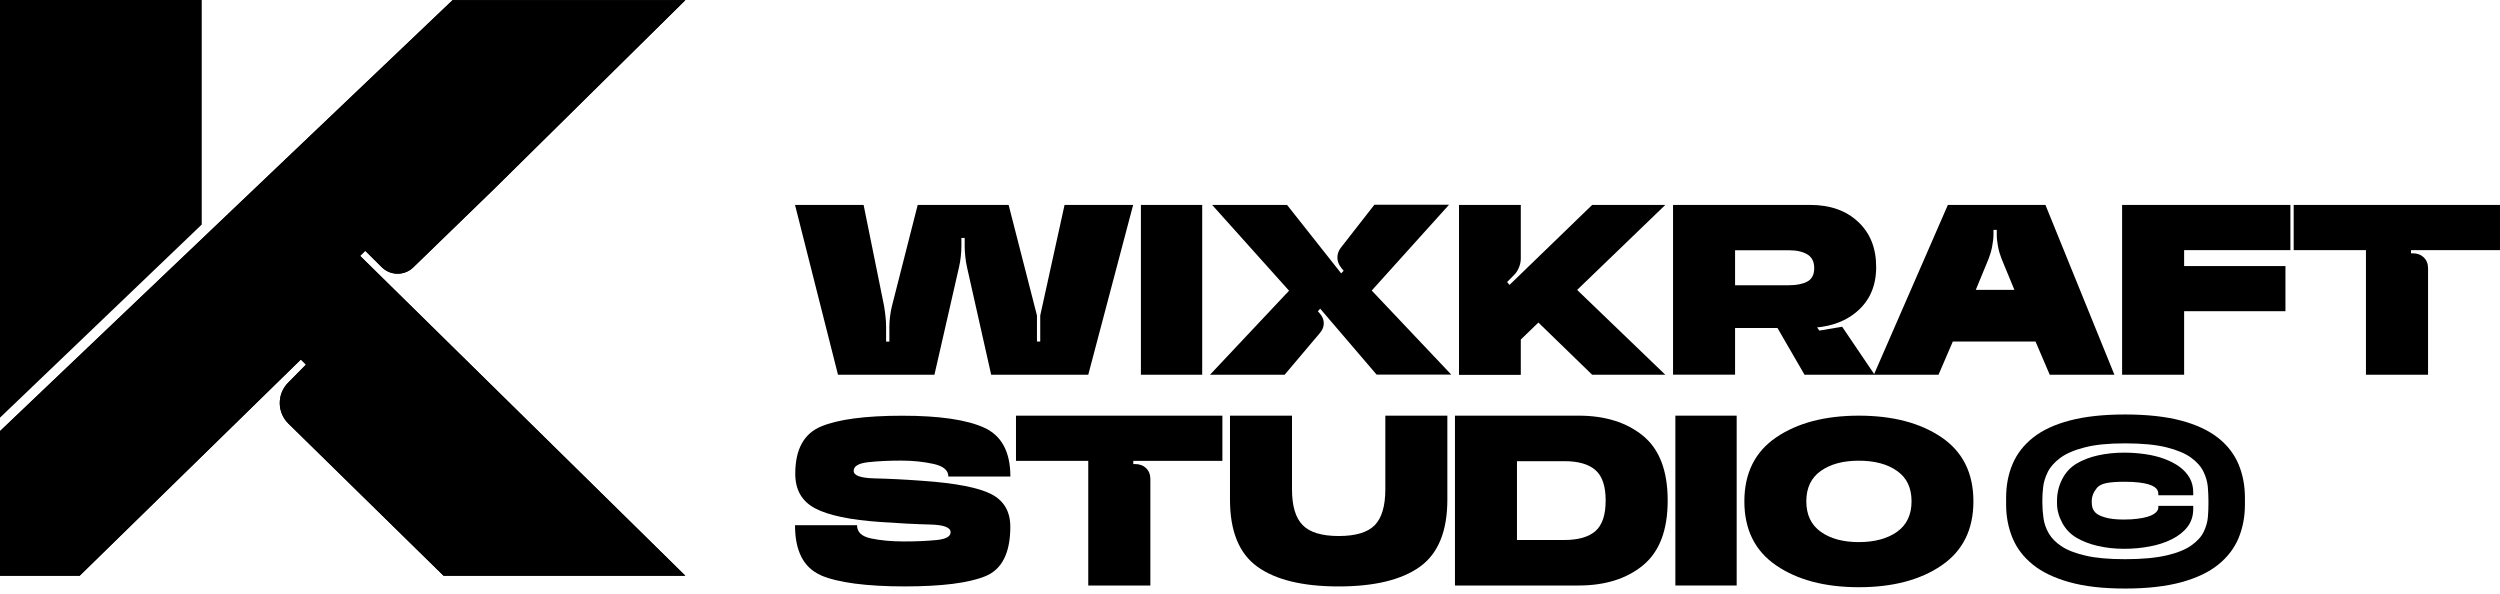
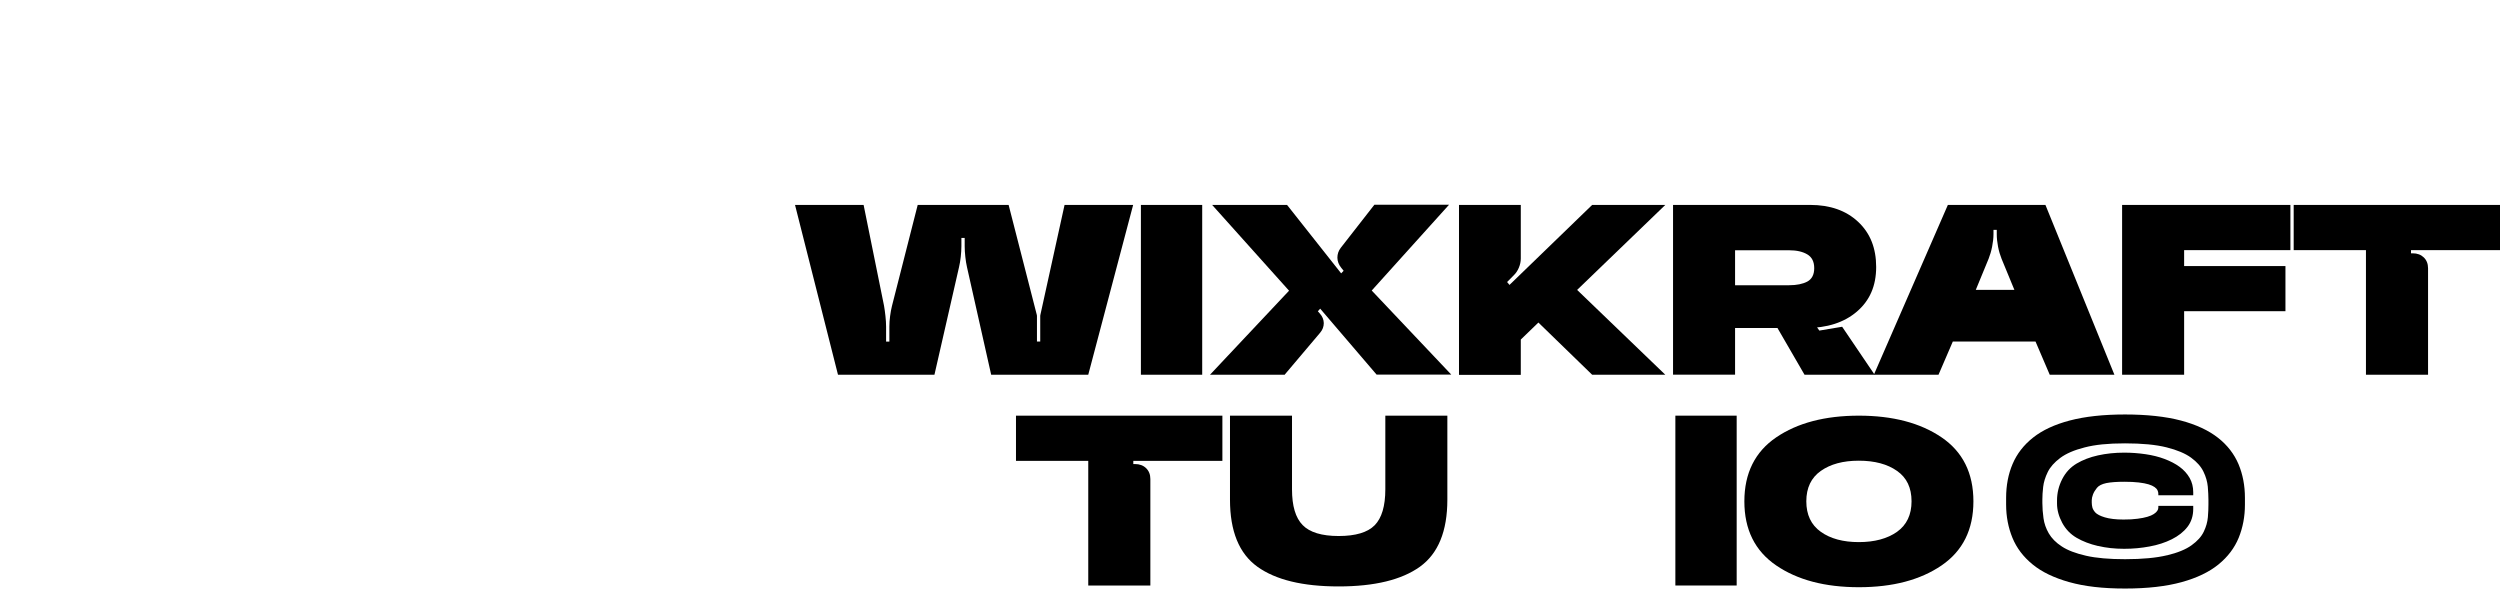
<svg xmlns="http://www.w3.org/2000/svg" width="244" height="58" viewBox="0 0 244 58" fill="none">
  <g clip-path="url(#clip0_425_183)">
    <path d="M91.216 36.576H81.788L77.594 20H84.288L86.28 29.835C86.334 30.139 86.381 30.482 86.42 30.848C86.459 31.221 86.483 31.564 86.483 31.876V33.339H86.803V31.876C86.803 31.564 86.826 31.221 86.873 30.855C86.92 30.49 86.983 30.147 87.061 29.842L89.568 20H98.441L101.191 30.726C101.191 30.726 101.207 30.794 101.207 30.825C101.207 30.855 101.207 30.886 101.207 30.924V33.331H101.527V30.924C101.527 30.924 101.527 30.855 101.527 30.825C101.527 30.794 101.535 30.764 101.542 30.726L103.901 20H110.595L106.213 36.576H96.739L94.38 26.079C94.309 25.774 94.255 25.431 94.216 25.066C94.177 24.7 94.153 24.35 94.153 24.037V23.222H93.833V24.037C93.833 24.35 93.809 24.693 93.77 25.066C93.731 25.439 93.669 25.774 93.599 26.079L91.201 36.576H91.216Z" fill="black" />
    <path d="M111.352 20H117.335V36.576H111.352V20Z" fill="black" />
    <path d="M125.405 36.576H118.094L125.811 28.372L118.305 20H125.616L129.646 25.096L130.896 26.68L131.138 26.429L130.896 26.124C130.662 25.835 130.537 25.507 130.529 25.157C130.529 24.806 130.63 24.486 130.857 24.189L134.138 19.984H141.425L133.88 28.356L141.644 36.561H134.356L130.099 31.586L128.85 30.124L128.623 30.383L128.818 30.604C129.068 30.885 129.193 31.19 129.201 31.533C129.201 31.876 129.084 32.196 128.842 32.478L125.397 36.553L125.405 36.576Z" fill="black" />
    <path d="M147.093 27.526L147.327 27.808L155.396 20H162.535L153.928 28.296L162.535 36.576H155.396L150.147 31.48L148.429 33.141V36.584H142.398V20H148.429V25.241C148.429 25.53 148.366 25.828 148.241 26.125C148.116 26.422 147.952 26.666 147.741 26.871L147.093 27.526Z" fill="black" />
    <path d="M163.289 20H176.677C178.614 20 180.177 20.549 181.348 21.645C182.528 22.742 183.114 24.213 183.114 26.056C183.114 27.9 182.489 29.332 181.239 30.406C179.989 31.48 178.325 32.013 176.248 32.013H169.343V36.569H163.289V20ZM173.272 31.625V31.236H165.992V28.159H177.544L179.145 30.962L177.326 31.922L177.568 32.265L179.794 31.891L182.965 36.576H176.123L173.256 31.625H173.272ZM174.615 27.839C175.357 27.839 175.951 27.717 176.396 27.481C176.841 27.237 177.068 26.803 177.068 26.17C177.068 25.538 176.841 25.096 176.396 24.83C175.951 24.563 175.357 24.426 174.615 24.426H169.343V27.839H174.615Z" fill="black" />
    <path d="M190.112 20H199.634L206.367 36.576H200.055L198.665 33.331H190.596L189.198 36.576H182.887L190.112 20ZM192.83 28.288H196.603L195.353 25.256C195.213 24.906 195.095 24.517 195.009 24.076C194.924 23.634 194.884 23.23 194.884 22.857V22.438H194.564V22.857C194.564 23.23 194.517 23.641 194.431 24.076C194.346 24.51 194.228 24.906 194.088 25.256L192.838 28.288H192.83Z" fill="black" />
    <path d="M207.125 20H223.544V24.411H213.171V25.965H223.06V30.375H213.171V36.576H207.117V20H207.125Z" fill="black" />
    <path d="M236.97 36.576H230.917V24.411H223.863V20H244.008V24.411H235.314V24.723H235.478C235.931 24.723 236.291 24.86 236.564 25.127C236.837 25.393 236.978 25.744 236.978 26.186V36.584L236.97 36.576Z" fill="black" />
-     <path d="M80.078 56.122C78.422 55.383 77.594 53.768 77.594 51.262H83.647C83.647 51.94 84.108 52.367 85.038 52.557C85.967 52.748 87.029 52.846 88.225 52.846C89.42 52.846 90.466 52.801 91.388 52.709C92.318 52.618 92.778 52.367 92.778 51.948C92.778 51.475 92.107 51.224 90.771 51.193C89.435 51.163 87.826 51.079 85.959 50.95C82.968 50.744 80.828 50.294 79.546 49.609C78.258 48.923 77.617 47.803 77.617 46.242C77.617 43.865 78.453 42.326 80.132 41.626C81.812 40.925 84.46 40.574 88.068 40.574C91.677 40.574 94.341 40.963 96.051 41.74C97.762 42.517 98.613 44.109 98.613 46.508H92.56C92.56 45.899 92.075 45.488 91.091 45.274C90.107 45.061 89.076 44.955 87.983 44.955C86.725 44.955 85.639 45.008 84.71 45.114C83.78 45.221 83.319 45.503 83.319 45.96C83.319 46.417 84.007 46.661 85.381 46.691C86.756 46.722 88.311 46.798 90.052 46.928C93.302 47.156 95.544 47.598 96.77 48.238C97.996 48.878 98.606 49.944 98.606 51.414C98.606 53.966 97.793 55.574 96.176 56.236C94.559 56.899 91.927 57.234 88.279 57.234C84.632 57.234 81.726 56.869 80.07 56.13L80.078 56.122Z" fill="black" />
    <path d="M112.267 57.145H106.214V44.979H99.16V40.568H119.305V44.979H110.611V45.291H110.775C111.22 45.291 111.588 45.428 111.861 45.695C112.134 45.962 112.275 46.312 112.275 46.754V57.152L112.267 57.145Z" fill="black" />
    <path d="M122.718 55.309C120.937 54.029 120.047 51.843 120.047 48.765V40.568H126.1V47.76C126.1 49.382 126.444 50.54 127.139 51.248C127.827 51.957 129.006 52.315 130.654 52.315C132.302 52.315 133.482 51.965 134.169 51.264C134.857 50.563 135.208 49.397 135.208 47.76V40.568H141.262V48.765C141.262 51.843 140.371 54.021 138.59 55.309C136.809 56.589 134.161 57.236 130.654 57.236C127.147 57.236 124.507 56.596 122.718 55.309Z" fill="black" />
-     <path d="M142.004 40.568H154.064C156.657 40.568 158.759 41.224 160.36 42.534C161.961 43.844 162.766 45.947 162.766 48.849C162.766 51.751 161.961 53.854 160.36 55.172C158.759 56.49 156.657 57.145 154.064 57.145H142.004V40.568ZM152.674 52.703C154.041 52.703 155.056 52.414 155.72 51.828C156.384 51.241 156.712 50.251 156.712 48.849C156.712 47.447 156.384 46.472 155.72 45.886C155.056 45.299 154.041 45.01 152.674 45.01H148.057V52.703H152.674Z" fill="black" />
    <path d="M163.516 40.568H169.499V57.145H163.516V40.568Z" fill="black" />
    <path d="M173.359 55.187C171.281 53.77 170.25 51.683 170.25 48.933C170.25 46.183 171.289 44.095 173.359 42.686C175.429 41.277 178.124 40.568 181.428 40.568C184.732 40.568 187.426 41.277 189.496 42.686C191.566 44.095 192.605 46.175 192.605 48.933C192.605 51.69 191.566 53.77 189.496 55.187C187.419 56.604 184.732 57.312 181.428 57.312C178.124 57.312 175.429 56.604 173.359 55.187ZM185.153 51.904C186.091 51.233 186.567 50.243 186.567 48.925C186.567 47.607 186.099 46.624 185.153 45.962C184.216 45.299 182.966 44.964 181.42 44.964C179.873 44.964 178.655 45.299 177.71 45.962C176.772 46.624 176.296 47.615 176.296 48.925C176.296 50.235 176.764 51.233 177.71 51.904C178.647 52.574 179.889 52.909 181.42 52.909C182.951 52.909 184.208 52.574 185.153 51.904Z" fill="black" />
    <path d="M201.96 56.816C200.476 56.397 199.281 55.826 198.382 55.087C197.476 54.348 196.82 53.48 196.414 52.489C196.008 51.499 195.797 50.417 195.797 49.252V48.589C195.797 47.378 196.008 46.273 196.43 45.283C196.851 44.292 197.515 43.432 198.429 42.708C199.343 41.984 200.538 41.428 202.014 41.04C203.491 40.651 205.287 40.453 207.404 40.453C209.521 40.453 211.372 40.651 212.864 41.047C214.356 41.443 215.559 42.007 216.481 42.731C217.402 43.455 218.058 44.315 218.48 45.306C218.894 46.296 219.105 47.393 219.105 48.589V49.252C219.105 50.417 218.902 51.491 218.496 52.489C218.09 53.48 217.433 54.348 216.527 55.087C215.621 55.826 214.418 56.405 212.927 56.816C211.435 57.227 209.599 57.441 207.412 57.441C205.225 57.441 203.452 57.235 201.968 56.816H201.96ZM211.489 54.203C212.536 53.952 213.34 53.624 213.903 53.213C214.465 52.809 214.864 52.367 215.09 51.887C215.317 51.415 215.449 50.943 215.489 50.478C215.528 50.014 215.543 49.602 215.543 49.244V48.779C215.543 48.406 215.52 47.98 215.481 47.5C215.434 47.02 215.301 46.532 215.059 46.037C214.825 45.542 214.418 45.085 213.856 44.673C213.294 44.262 212.489 43.919 211.45 43.66C210.411 43.401 209.068 43.272 207.404 43.272C205.74 43.272 204.483 43.401 203.46 43.668C202.436 43.927 201.647 44.27 201.077 44.696C200.507 45.123 200.101 45.58 199.859 46.075C199.616 46.57 199.468 47.05 199.413 47.522C199.359 47.995 199.335 48.398 199.335 48.749V49.099C199.335 49.572 199.374 50.067 199.445 50.577C199.515 51.088 199.687 51.583 199.96 52.055C200.234 52.527 200.655 52.962 201.233 53.335C201.811 53.716 202.6 54.013 203.6 54.241C204.6 54.47 205.865 54.577 207.412 54.577C209.091 54.577 210.458 54.447 211.497 54.196L211.489 54.203ZM204.764 53.289C203.975 53.106 203.28 52.84 202.678 52.489C202.077 52.139 201.608 51.651 201.272 51.027C200.937 50.394 200.765 49.77 200.765 49.145V48.848C200.765 48.117 200.937 47.416 201.272 46.761C201.608 46.105 202.077 45.603 202.678 45.245C203.28 44.887 203.975 44.62 204.764 44.445C205.553 44.27 206.404 44.178 207.318 44.178C208.045 44.178 208.74 44.232 209.412 44.331C210.083 44.43 210.7 44.582 211.263 44.795C211.825 45.009 212.317 45.26 212.731 45.565C213.145 45.869 213.473 46.235 213.708 46.646C213.942 47.058 214.059 47.522 214.059 48.041V48.337H210.653V48.193C210.653 48.078 210.63 47.972 210.575 47.858C210.521 47.743 210.427 47.637 210.286 47.538C210.146 47.439 209.951 47.347 209.701 47.271C209.451 47.195 209.13 47.134 208.74 47.088C208.349 47.042 207.881 47.02 207.326 47.02C206.584 47.02 206.006 47.065 205.576 47.149C205.147 47.241 204.842 47.393 204.662 47.614C204.483 47.835 204.35 48.056 204.272 48.269C204.194 48.482 204.155 48.665 204.155 48.818V49.061C204.155 49.214 204.178 49.374 204.217 49.533C204.264 49.694 204.358 49.861 204.514 50.029C204.67 50.196 204.975 50.356 205.428 50.493C205.881 50.63 206.49 50.707 207.256 50.707C207.779 50.707 208.232 50.684 208.615 50.63C208.998 50.585 209.318 50.516 209.583 50.44C209.849 50.364 210.052 50.273 210.216 50.166C210.38 50.059 210.489 49.953 210.552 49.853C210.622 49.747 210.653 49.648 210.653 49.549V49.374H214.059V49.671C214.059 50.349 213.872 50.935 213.497 51.423C213.122 51.91 212.606 52.314 211.966 52.634C211.325 52.954 210.599 53.19 209.802 53.335C209.005 53.487 208.177 53.563 207.318 53.563C206.404 53.563 205.553 53.472 204.764 53.282V53.289Z" fill="black" />
  </g>
  <g clip-path="url(#clip1_425_183)">
    <path fill-rule="evenodd" clip-rule="evenodd" d="M44.173 0.014L0 42.077V56.191H7.776L29.361 35.088L29.863 35.587L28.152 37.32C27.023 38.426 27.023 40.239 28.152 41.345L43.293 56.191H66.887L35.146 24.974L35.647 24.476L37.26 26.076C38.105 26.917 39.475 26.927 40.331 26.097L48.184 18.48L66.891 0.014H44.173Z" fill="black" />
    <path fill-rule="evenodd" clip-rule="evenodd" d="M0 40.763L19.689 21.916V0H0V40.763Z" fill="black" />
    <path fill-rule="evenodd" clip-rule="evenodd" d="M44.173 0.014L0 42.077V56.191H7.776L29.361 35.088L29.863 35.587L28.152 37.32C27.023 38.426 27.023 40.239 28.152 41.345L43.293 56.191H66.887L35.146 24.974L35.647 24.476L37.26 26.076C38.105 26.917 39.475 26.927 40.331 26.097L48.184 18.48L66.891 0.014H44.173Z" fill="black" />
  </g>
  <defs>
    <clipPath id="clip0_425_183">
      <rect width="166.407" height="37.441" fill="white" transform="translate(77.594 20)" />
    </clipPath>
    <clipPath id="clip1_425_183">
-       <rect width="66.891" height="56.188" fill="white" />
-     </clipPath>
+       </clipPath>
  </defs>
</svg>